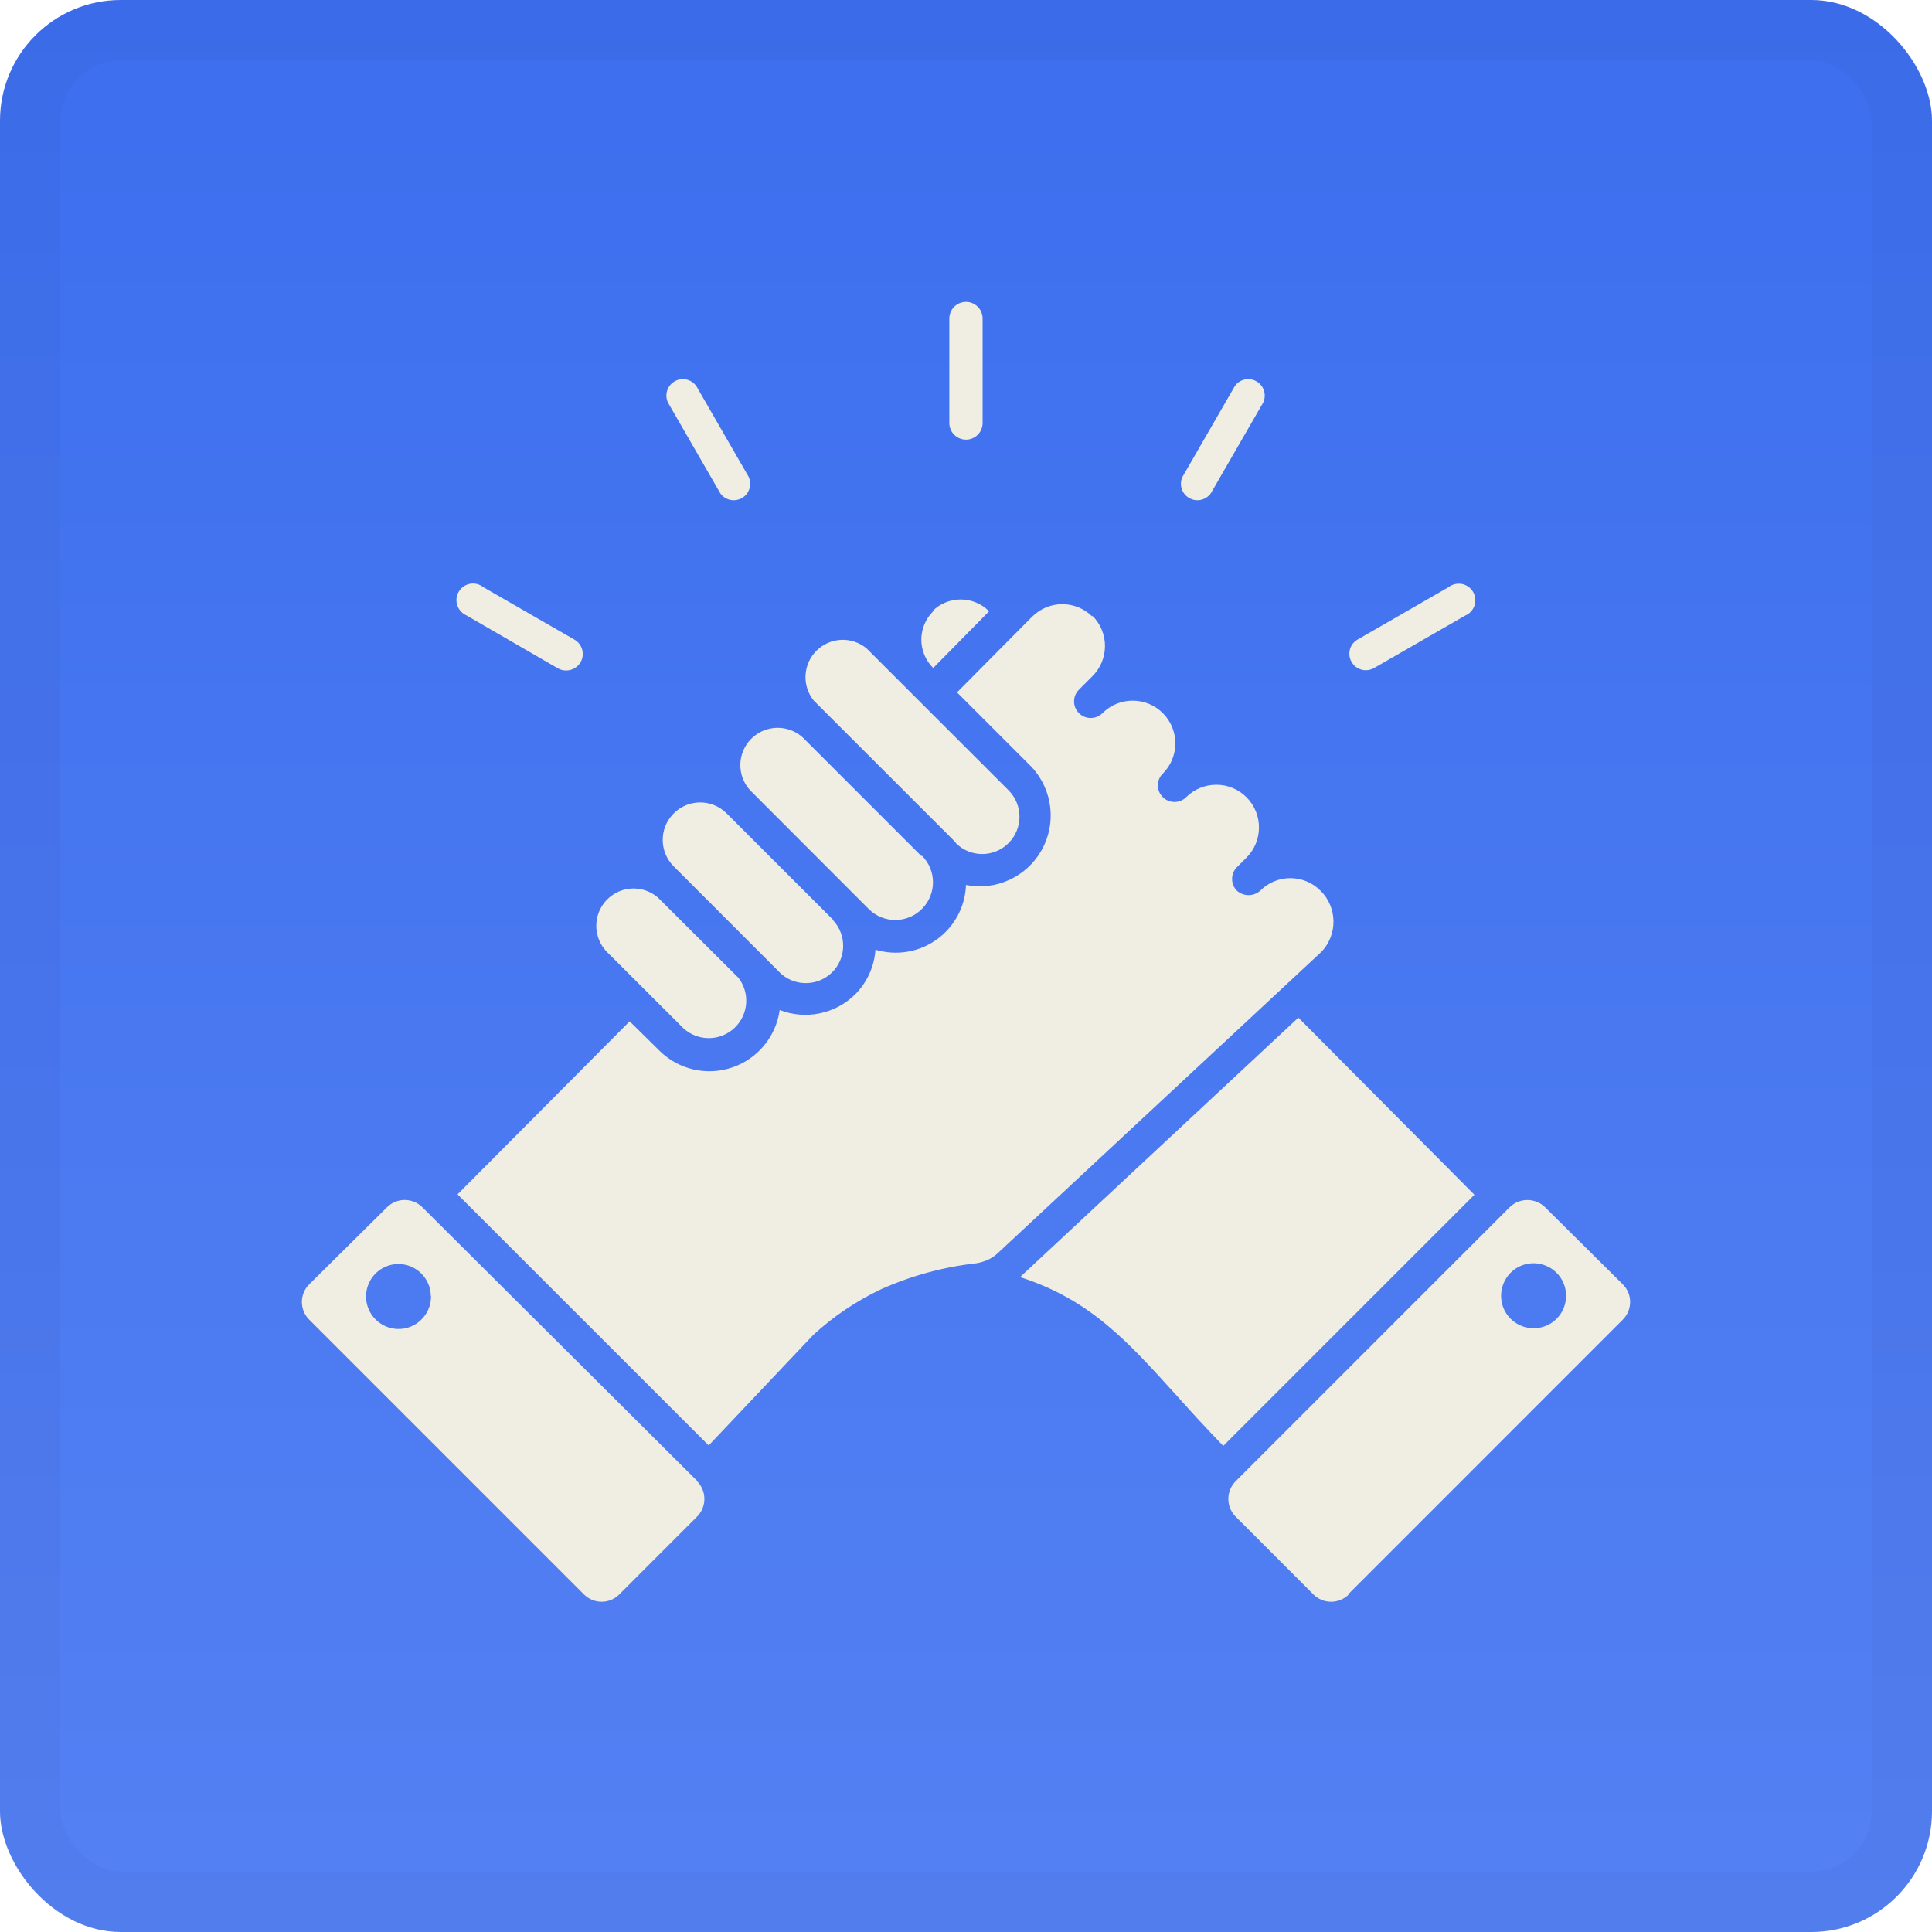
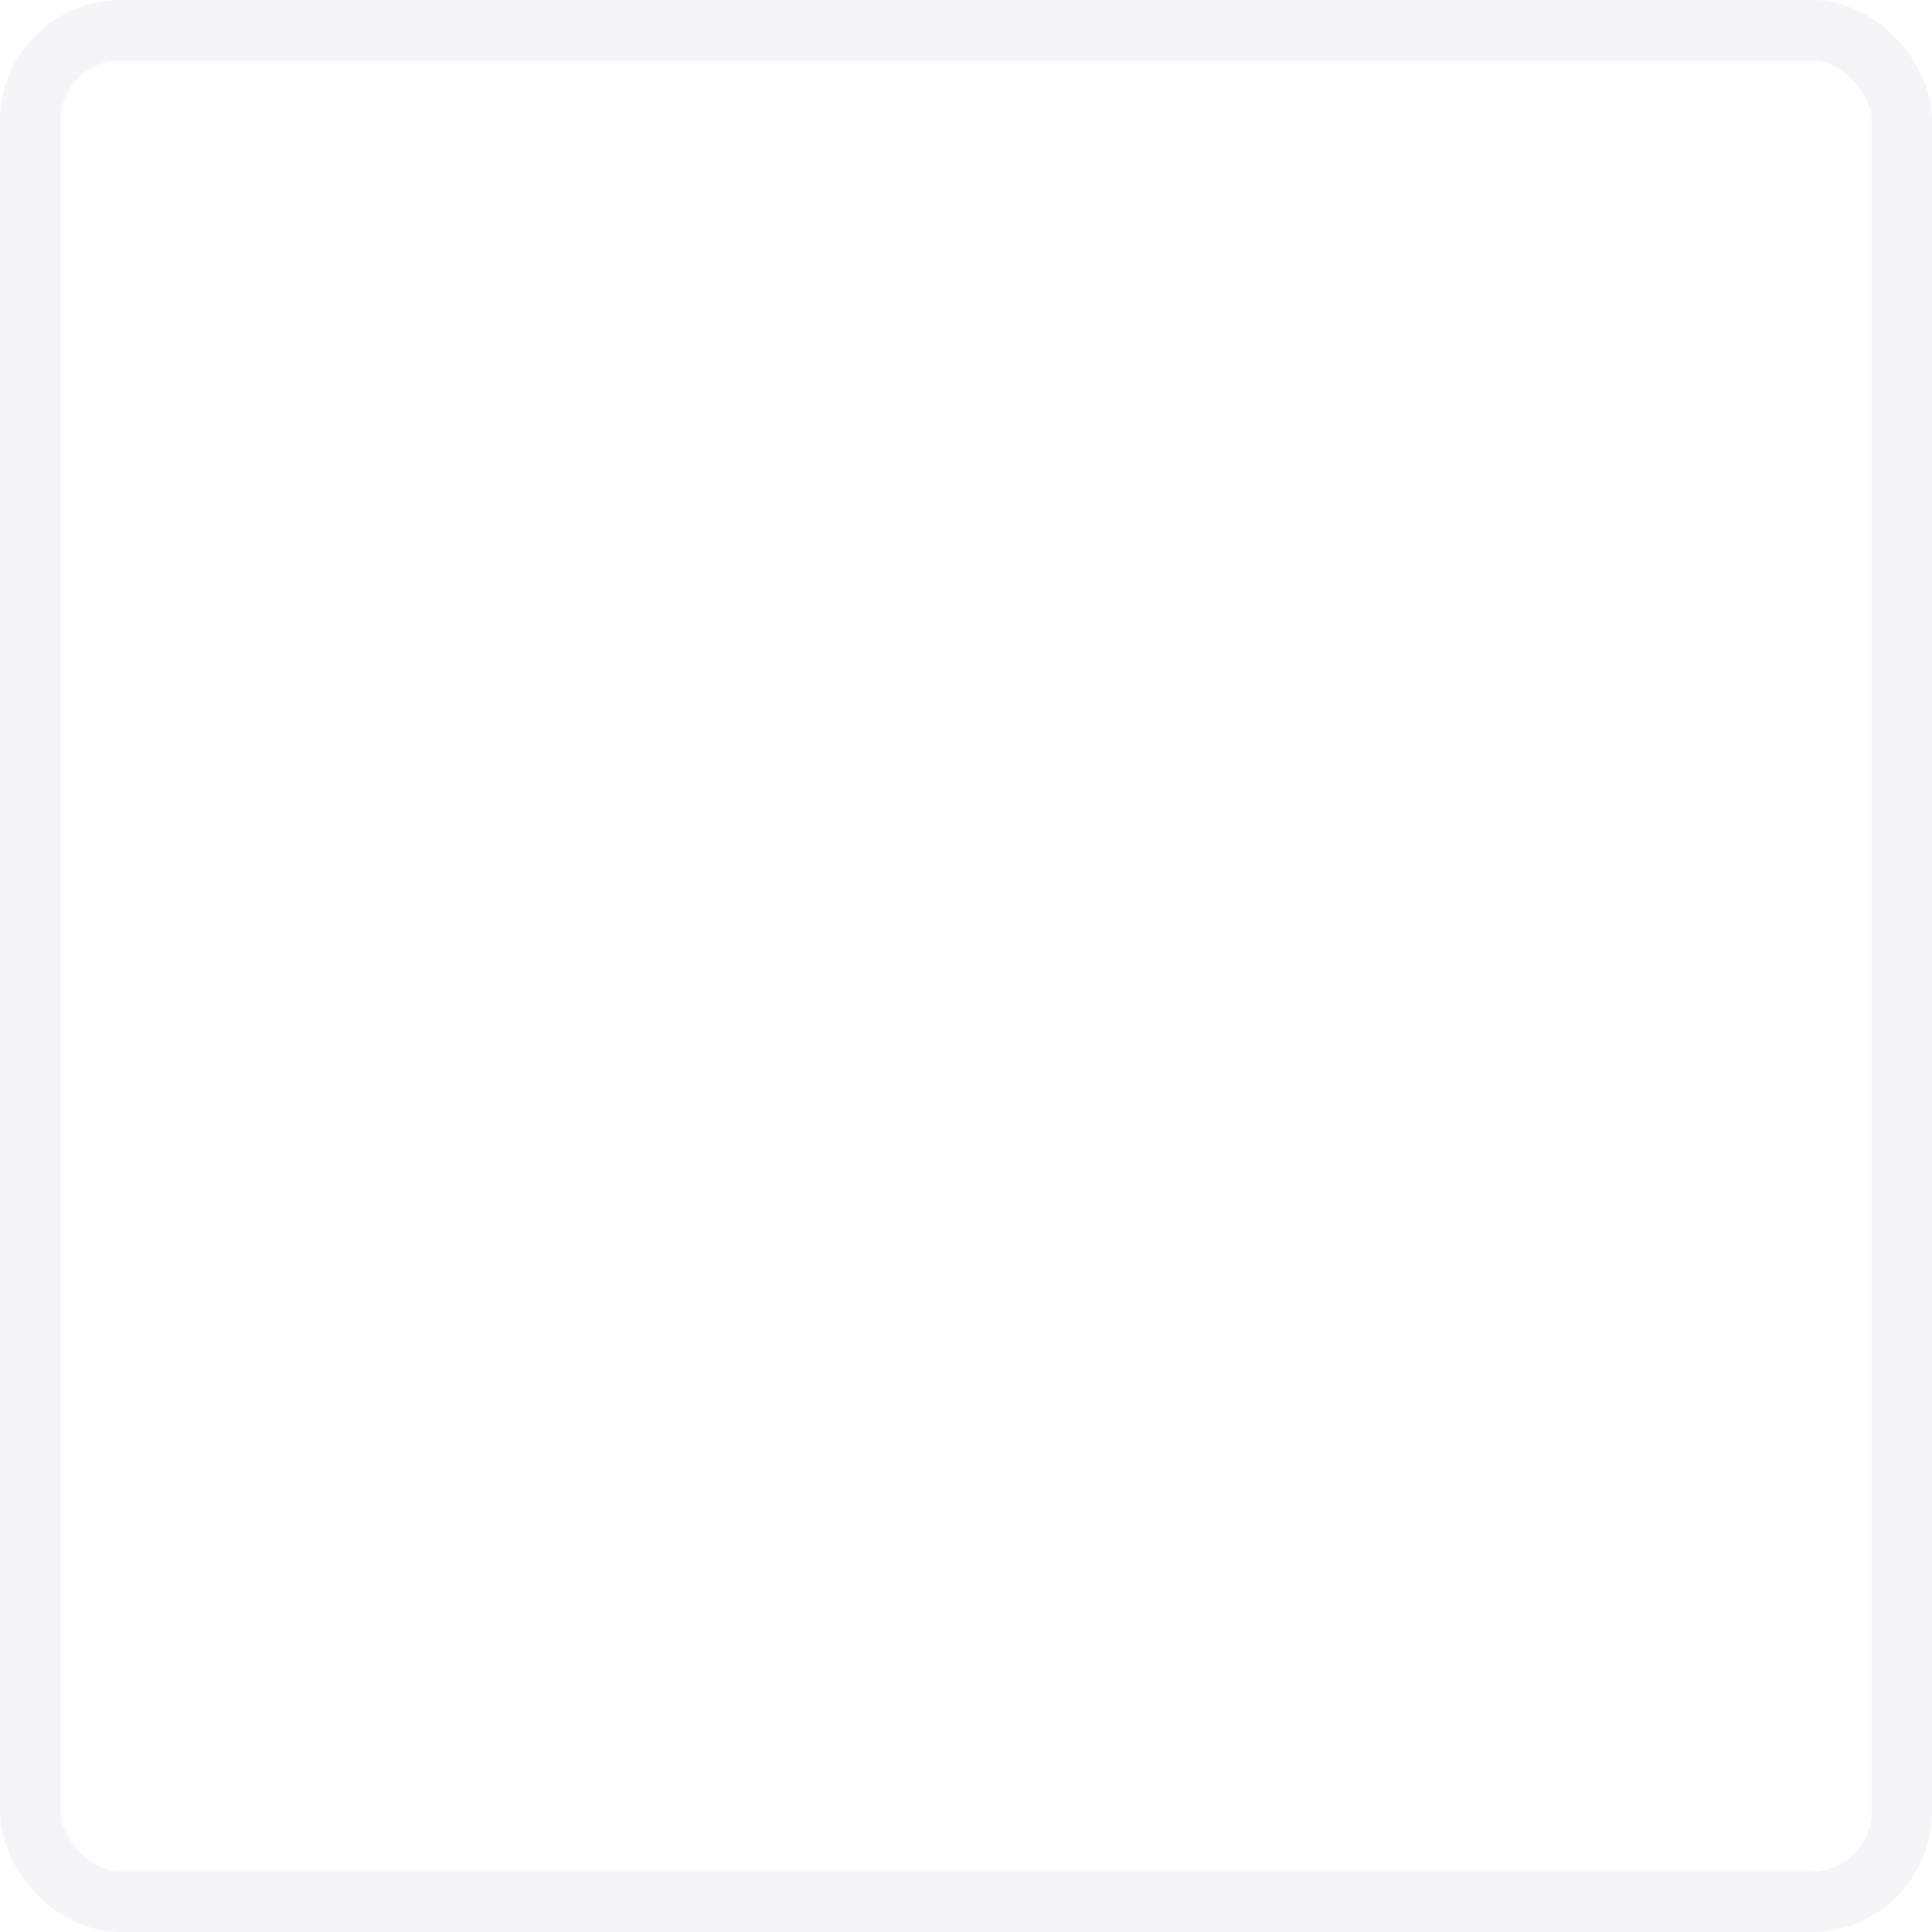
<svg xmlns="http://www.w3.org/2000/svg" width="32" height="32" viewBox="0 0 32 32" fill="none">
-   <rect width="32" height="32" rx="2" fill="url(#paint0_linear_2860_10541)" />
  <rect x="0.5" y="0.5" width="31" height="31" rx="1.5" stroke="#2B3A6B" stroke-opacity="0.05" />
-   <path fill-rule="evenodd" clip-rule="evenodd" d="M22.329 26.408L26.878 21.858C26.956 21.78 27 21.675 27 21.565C27 21.455 26.956 21.349 26.878 21.272L25.592 19.996C25.428 19.836 25.167 19.836 25.004 19.996L20.466 24.534C20.305 24.697 20.305 24.957 20.466 25.12L21.754 26.408C21.831 26.486 21.937 26.53 22.048 26.53C22.158 26.53 22.263 26.486 22.341 26.408L22.329 26.408ZM11.546 24.527L6.996 19.996C6.833 19.835 6.573 19.835 6.41 19.996L5.122 21.272C5.044 21.349 5 21.454 5 21.565C5 21.675 5.044 21.78 5.122 21.858L9.672 26.408C9.75 26.486 9.855 26.53 9.965 26.53C10.075 26.53 10.181 26.486 10.258 26.408L11.546 25.12C11.707 24.957 11.707 24.696 11.546 24.534V24.527ZM7.139 21.462C7.144 21.68 7.016 21.881 6.815 21.968C6.615 22.055 6.382 22.012 6.226 21.859C6.069 21.707 6.02 21.475 6.102 21.273C6.183 21.07 6.38 20.937 6.598 20.936C6.895 20.936 7.135 21.175 7.136 21.472L7.139 21.462ZM15.724 5.275C15.724 5.123 15.848 5 16 5C16.151 5 16.275 5.123 16.275 5.275V7.008V7.007C16.275 7.159 16.151 7.282 16 7.282C15.848 7.282 15.724 7.159 15.724 7.007V5.275ZM20.452 6.396C20.532 6.28 20.689 6.245 20.812 6.317C20.935 6.387 20.982 6.541 20.922 6.669L20.057 8.168C19.975 8.285 19.819 8.32 19.696 8.248C19.573 8.178 19.525 8.024 19.587 7.896L20.452 6.396ZM23.991 9.726C24.053 9.678 24.134 9.658 24.212 9.672C24.29 9.687 24.359 9.735 24.399 9.804C24.439 9.872 24.447 9.955 24.422 10.03C24.397 10.106 24.34 10.166 24.266 10.197L22.76 11.064C22.696 11.101 22.622 11.11 22.551 11.092C22.482 11.072 22.422 11.027 22.386 10.963C22.311 10.834 22.355 10.668 22.484 10.594L23.991 9.726ZM11.064 6.669C11.003 6.541 11.051 6.387 11.173 6.317C11.296 6.245 11.453 6.28 11.534 6.396L12.399 7.896C12.459 8.024 12.412 8.178 12.29 8.248C12.166 8.32 12.009 8.285 11.929 8.168L11.064 6.669ZM7.731 10.195C7.658 10.164 7.601 10.104 7.575 10.028C7.549 9.952 7.557 9.87 7.598 9.801C7.638 9.733 7.706 9.684 7.784 9.67C7.862 9.655 7.943 9.675 8.005 9.725L9.515 10.594C9.578 10.63 9.624 10.69 9.643 10.76C9.662 10.83 9.653 10.905 9.616 10.968C9.54 11.099 9.372 11.144 9.239 11.069L7.74 10.201L7.731 10.195ZM16.898 21.15L21.505 16.855L24.421 19.789L20.261 23.949C19.974 23.652 19.724 23.378 19.494 23.121C18.671 22.21 18.06 21.532 16.909 21.157L16.898 21.15ZM13.795 15.231L12.032 13.469C11.787 13.228 11.394 13.232 11.155 13.477C10.914 13.721 10.918 14.114 11.163 14.354L12.9 16.092H12.899C13.135 16.339 13.526 16.348 13.774 16.113C14.021 15.877 14.03 15.486 13.795 15.239V15.231ZM18.091 10.196C18.226 10.329 18.302 10.51 18.302 10.699C18.302 10.889 18.226 11.07 18.091 11.203L17.87 11.424H17.871C17.818 11.474 17.79 11.545 17.79 11.618C17.79 11.69 17.818 11.76 17.871 11.811C17.922 11.864 17.992 11.892 18.065 11.892C18.139 11.892 18.209 11.864 18.261 11.811C18.537 11.536 18.985 11.536 19.261 11.812C19.536 12.089 19.536 12.537 19.26 12.813C19.151 12.919 19.151 13.094 19.258 13.201C19.365 13.31 19.54 13.31 19.647 13.203C19.78 13.071 19.96 12.997 20.148 12.998C20.336 12.998 20.515 13.073 20.647 13.206C20.922 13.483 20.921 13.931 20.644 14.207L20.486 14.365V14.364C20.381 14.472 20.381 14.644 20.486 14.752C20.596 14.851 20.765 14.851 20.874 14.752C21.149 14.476 21.595 14.476 21.871 14.752C22.152 15.028 22.159 15.479 21.887 15.765L16.533 20.75C16.484 20.797 16.427 20.836 16.366 20.865C16.303 20.893 16.237 20.913 16.169 20.924C15.623 20.985 15.09 21.131 14.589 21.356C14.181 21.55 13.803 21.804 13.47 22.111L11.738 23.941L7.578 19.782L10.429 16.916L10.93 17.41C11.248 17.72 11.712 17.823 12.132 17.679C12.55 17.535 12.853 17.168 12.914 16.729C13.345 16.896 13.835 16.795 14.164 16.47C14.362 16.272 14.481 16.009 14.5 15.73C14.846 15.834 15.22 15.772 15.513 15.563C15.807 15.353 15.987 15.018 16 14.658C16.498 14.757 17.004 14.524 17.253 14.08C17.502 13.637 17.436 13.084 17.092 12.709L15.851 11.468L17.099 10.21L17.099 10.211C17.374 9.939 17.817 9.939 18.091 10.211L18.091 10.196ZM12.215 16.176C12.426 16.427 12.405 16.798 12.167 17.024C11.93 17.25 11.558 17.252 11.317 17.029L10.051 15.765C9.82 15.527 9.818 15.149 10.046 14.909C10.275 14.668 10.652 14.651 10.901 14.87L12.215 16.18L12.215 16.176ZM15.457 10.124C15.331 10.248 15.26 10.418 15.26 10.594C15.26 10.77 15.331 10.94 15.457 11.064L16.383 10.124H16.382C16.122 9.864 15.702 9.864 15.442 10.124H15.457ZM15.828 13.952L13.477 11.602C13.279 11.355 13.3 10.998 13.526 10.775C13.753 10.552 14.11 10.537 14.354 10.74L16.705 13.09C16.946 13.332 16.946 13.723 16.705 13.964C16.463 14.206 16.072 14.206 15.831 13.964L15.828 13.952ZM15.266 14.169C15.512 14.41 15.516 14.805 15.274 15.051C15.033 15.297 14.638 15.301 14.392 15.059L12.422 13.087C12.201 12.843 12.21 12.468 12.444 12.235C12.678 12.002 13.052 11.994 13.297 12.215L15.266 14.184V14.169ZM25.401 22C25.183 22 24.987 21.869 24.903 21.668C24.821 21.467 24.867 21.236 25.02 21.081C25.174 20.927 25.406 20.881 25.607 20.965C25.808 21.048 25.939 21.244 25.939 21.461C25.94 21.605 25.883 21.742 25.782 21.843C25.681 21.944 25.544 22 25.401 22Z" fill="#F0EDE3" />
  <defs>
    <linearGradient id="paint0_linear_2860_10541" x1="16" y1="0" x2="16" y2="32" gradientUnits="userSpaceOnUse">
      <stop stop-color="#3C6EEE" />
      <stop offset="1" stop-color="#5481F3" />
    </linearGradient>
  </defs>
</svg>